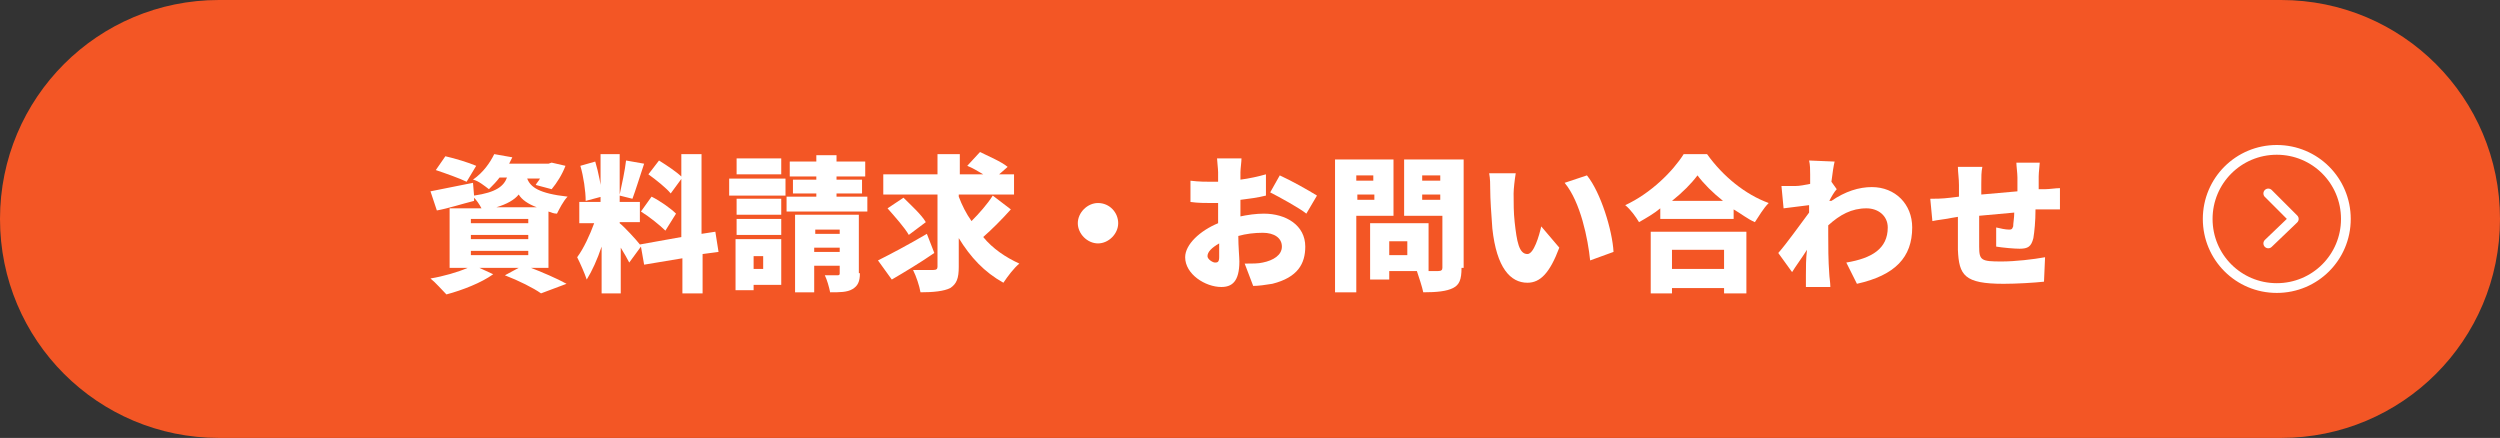
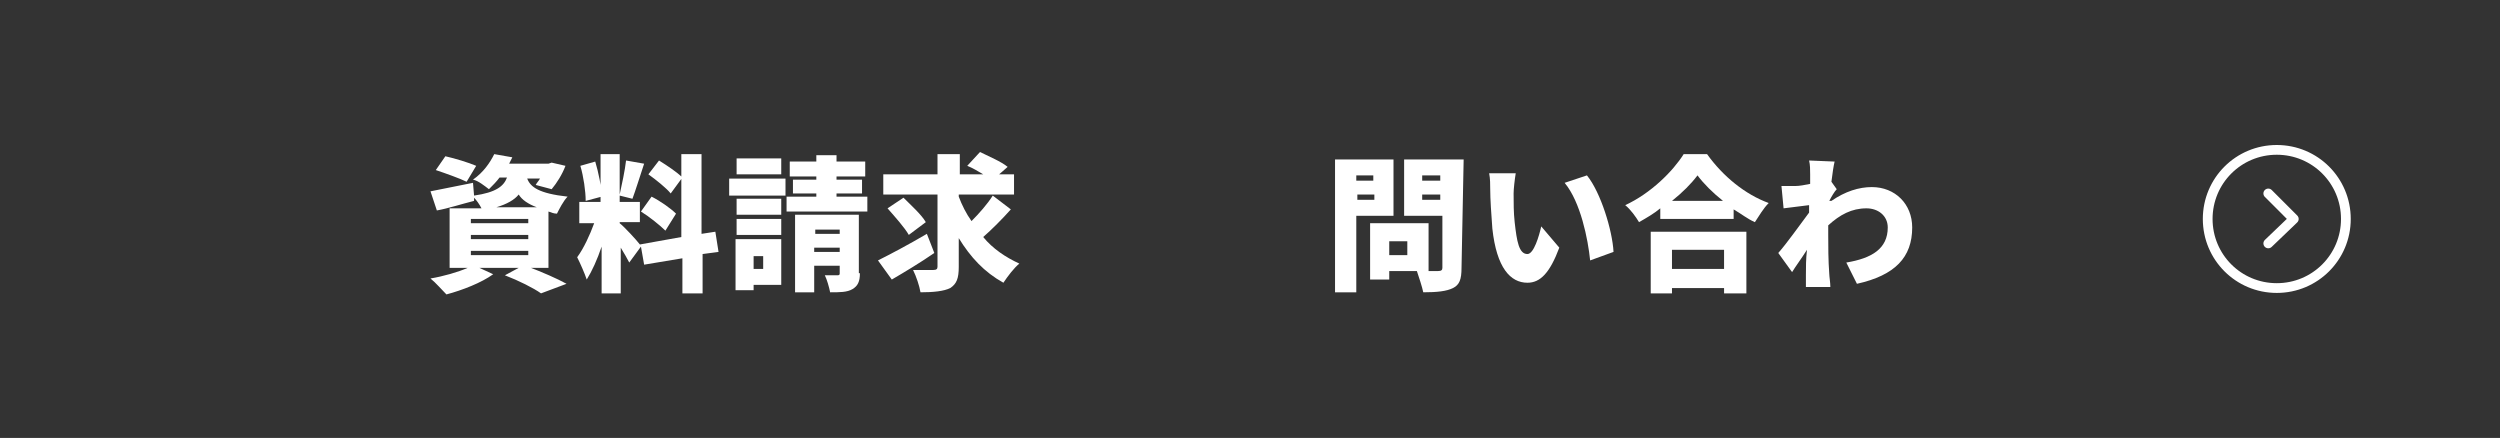
<svg xmlns="http://www.w3.org/2000/svg" version="1.1" x="0px" y="0px" viewBox="0 0 235.2 41.2" style="enable-background:new 0 0 235.2 41.2;" xml:space="preserve">
  <rect x="0" y="0" width="235.2" height="41.2" fill="#333333" stroke="none" />
  <style type="text/css">
	.st0{fill:#F35625;}
	.st1{fill:#FFFFFF;}
	.st2{fill:none;stroke:#FFFFFF;stroke-width:0.917;stroke-miterlimit:10;}
	.st3{fill:none;stroke:#FFFFFF;stroke-width:0.917;stroke-linecap:round;stroke-linejoin:round;stroke-miterlimit:10;}
</style>
  <g>
-     <path class="st0" d="M214.6,41.2h-194C9.2,41.2,0,32,0,20.6v0C0,9.2,9.2,0,20.6,0h194c11.4,0,20.6,9.2,20.6,20.6v0   C235.2,32,226,41.2,214.6,41.2z" />
    <g>
      <g>
        <path class="st1" d="M49.7,25.1c1.3,0.5,2.7,1.1,3.6,1.6l-2.4,0.9c-0.7-0.5-2.1-1.2-3.4-1.7l1.3-0.7h-3.7l1.3,0.6     c-1.1,0.8-2.9,1.5-4.4,1.9c-0.4-0.4-1-1.1-1.5-1.5c1.2-0.2,2.6-0.6,3.5-1h-1.7v-5.6h3c-0.2-0.4-0.5-0.8-0.7-1l0,0.3     c-1.2,0.3-2.4,0.7-3.5,0.9L40.5,18c1-0.2,2.5-0.5,4-0.8l0.1,1.2c2.1-0.3,2.8-0.9,3.1-1.7H47c-0.3,0.4-0.6,0.7-1,1.1     c-0.4-0.3-1-0.8-1.5-0.9c1-0.7,1.6-1.6,2-2.4l1.7,0.3c-0.1,0.2-0.2,0.4-0.3,0.6h3.7l0.3-0.1l1.3,0.3c-0.3,0.8-0.8,1.6-1.3,2.2     l-1.5-0.4c0.1-0.2,0.3-0.4,0.4-0.6h-1.2c0.3,0.8,1.1,1.4,3.8,1.7c-0.4,0.4-0.8,1.2-1,1.6c-0.3,0-0.5-0.1-0.8-0.2v5.3H49.7z      M43.9,17.1c-0.6-0.3-2-0.8-2.9-1.1l0.9-1.3c0.9,0.2,2.2,0.6,2.9,0.9L43.9,17.1z M44.3,21h5.4v-0.4h-5.4V21z M44.3,22.5h5.4v-0.4     h-5.4V22.5z M44.3,24h5.4v-0.4h-5.4V24z M50.5,19.5c-0.8-0.3-1.4-0.7-1.7-1.2c-0.4,0.5-1.1,0.9-2.1,1.2H50.5z" />
        <path class="st1" d="M66.1,23.9v3.7h-1.9v-3.3l-3.6,0.6l-0.3-1.7l-1.1,1.5c-0.2-0.4-0.5-0.9-0.8-1.4v4.3h-1.8v-4.4     c-0.4,1.2-0.9,2.3-1.4,3.1c-0.2-0.6-0.6-1.5-0.9-2.1c0.6-0.8,1.2-2.1,1.6-3.2h-1.4V19h2v-4.5h1.8v3.8c0.2-0.9,0.5-2.3,0.6-3.2     l1.7,0.3c-0.4,1.2-0.8,2.5-1.1,3.3l-1.2-0.3V19h1.9v1.9h-1.9v0.1c0.4,0.3,1.6,1.6,1.9,2l3.9-0.7v-7.8h1.9V22l1.3-0.2l0.3,1.9     L66.1,23.9z M55.1,18.9c0-0.9-0.2-2.3-0.5-3.3l1.4-0.4c0.3,1,0.6,2.4,0.6,3.3L55.1,18.9z M61.3,18.5c0.8,0.4,1.8,1.1,2.3,1.6     l-1,1.6c-0.5-0.5-1.5-1.3-2.3-1.8L61.3,18.5z M63.1,18.2c-0.4-0.5-1.4-1.3-2.1-1.8l1-1.3c0.8,0.5,1.7,1.1,2.2,1.6L63.1,18.2z" />
        <path class="st1" d="M68.6,16.8h5.3v1.6h-5.3V16.8z M73.5,26.8h-2.6v0.5h-1.7v-4.8h4.3V26.8z M73.5,20.2h-4.2v-1.5h4.2V20.2z      M69.3,20.6h4.2v1.5h-4.2V20.6z M73.5,16.4h-4.2v-1.5h4.2V16.4z M70.9,24.1v1.2h0.9v-1.2H70.9z M81.6,18.5v1.4H74v-1.4h2.8v-0.3     h-2.2v-1.3h2.2v-0.3h-2.5v-1.4h2.5v-0.6h1.9v0.6h2.7v1.4h-2.7v0.3h2.4v1.3h-2.4v0.3H81.6z M80.9,25.7c0,0.8-0.2,1.2-0.7,1.5     c-0.5,0.3-1.2,0.3-2.1,0.3c-0.1-0.5-0.3-1.2-0.5-1.6c0.4,0,1,0,1.2,0c0.2,0,0.2-0.1,0.2-0.2V25h-2.4v2.5h-1.8v-7.3h6V25.7z      M76.7,21.6V22H79v-0.4H76.7z M79,23.7v-0.4h-2.4v0.4H79z" />
        <path class="st1" d="M87.9,23.8c-1.3,0.9-2.8,1.8-4,2.5l-1.3-1.8c1.2-0.6,2.9-1.5,4.6-2.5L87.9,23.8z M95.1,19.7     c-0.8,0.9-1.8,1.9-2.6,2.6c0.9,1.1,2.1,1.9,3.4,2.5c-0.5,0.4-1.1,1.2-1.5,1.8c-1.8-1-3.1-2.4-4.2-4.2v2.7c0,1.1-0.2,1.6-0.8,2     c-0.6,0.3-1.6,0.4-2.8,0.4c-0.1-0.6-0.4-1.5-0.7-2.1c0.8,0,1.6,0,1.9,0c0.3,0,0.4-0.1,0.4-0.3v-6.8h-5.1v-1.9h5.1v-1.9h2.1v1.9     h2.2c-0.5-0.3-1-0.6-1.5-0.8l1.2-1.3c0.8,0.4,2,0.9,2.6,1.4L94,16.4h1.4v1.9h-5.2v0.2c0.3,0.8,0.7,1.6,1.2,2.3     c0.7-0.7,1.5-1.6,2-2.4L95.1,19.7z M85,18.6c0.7,0.7,1.7,1.6,2.1,2.3l-1.6,1.2c-0.4-0.7-1.3-1.7-2-2.5L85,18.6z" />
-         <path class="st1" d="M103.3,19.1c1.1,0,1.9,0.9,1.9,1.9s-0.9,1.9-1.9,1.9s-1.9-0.9-1.9-1.9S102.3,19.1,103.3,19.1z" />
-         <path class="st1" d="M116.5,20.4c0.9-0.2,1.7-0.3,2.4-0.3c2.1,0,3.9,1.1,3.9,3.1c0,1.6-0.7,2.9-3.1,3.5c-0.6,0.1-1.3,0.2-1.8,0.2     l-0.8-2.1c0.7,0,1.3,0,1.7-0.1c1-0.2,1.8-0.7,1.8-1.5c0-0.8-0.7-1.3-1.8-1.3c-0.8,0-1.6,0.1-2.3,0.3c0,1,0.1,2,0.1,2.4     c0,1.9-0.7,2.4-1.7,2.4c-1.5,0-3.4-1.2-3.4-2.8c0-1.2,1.4-2.5,3.1-3.2c0-0.4,0-0.7,0-1.1v-0.8c-0.2,0-0.4,0-0.6,0     c-0.6,0-1.3,0-2-0.1l0-2c0.8,0.1,1.5,0.1,2,0.1c0.2,0,0.4,0,0.6,0v-0.9c0-0.3-0.1-1.1-0.1-1.3h2.3c0,0.3-0.1,1-0.1,1.3l0,0.7     c0.8-0.1,1.7-0.3,2.4-0.5l0,2c-0.8,0.2-1.6,0.3-2.4,0.4c0,0.3,0,0.6,0,0.9V20.4z M114.7,24.2c0-0.3,0-0.7,0-1.3     c-0.7,0.4-1.1,0.8-1.1,1.2c0,0.3,0.5,0.6,0.7,0.6C114.5,24.7,114.7,24.7,114.7,24.2z M120.4,16.5c1.1,0.5,2.7,1.4,3.5,1.9l-1,1.7     c-0.6-0.5-2.6-1.6-3.4-2L120.4,16.5z" />
-         <path class="st1" d="M127.6,20.3v7.2h-2V15h5.5v5.3H127.6z M127.6,16.5V17h1.6v-0.5H127.6z M129.3,18.8v-0.5h-1.6v0.5H129.3z      M137.5,25.2c0,1.1-0.2,1.6-0.8,1.9c-0.6,0.3-1.5,0.4-2.8,0.4c-0.1-0.5-0.4-1.4-0.6-2h-2.6v0.8h-1.8v-5.3h5.5v4.5     c0.4,0,0.7,0,0.9,0c0.3,0,0.4-0.1,0.4-0.3v-4.9h-3.6V15h5.6V25.2z M132.4,22.7h-1.7V24h1.7V22.7z M133.8,16.5V17h1.7v-0.5H133.8z      M135.5,18.8v-0.5h-1.7v0.5H135.5z" />
+         <path class="st1" d="M127.6,20.3v7.2h-2V15h5.5v5.3H127.6z M127.6,16.5V17h1.6v-0.5H127.6z M129.3,18.8v-0.5h-1.6v0.5H129.3z      M137.5,25.2c0,1.1-0.2,1.6-0.8,1.9c-0.6,0.3-1.5,0.4-2.8,0.4c-0.1-0.5-0.4-1.4-0.6-2h-2.6v0.8h-1.8v-5.3h5.5v4.5     c0.4,0,0.7,0,0.9,0c0.3,0,0.4-0.1,0.4-0.3v-4.9h-3.6V15h5.6z M132.4,22.7h-1.7V24h1.7V22.7z M133.8,16.5V17h1.7v-0.5H133.8z      M135.5,18.8v-0.5h-1.7v0.5H135.5z" />
        <path class="st1" d="M142.4,18.2c0,0.9,0,1.8,0.1,2.7c0.2,1.8,0.4,3,1.2,3c0.6,0,1.1-1.7,1.3-2.6l1.7,2c-0.9,2.4-1.8,3.3-3,3.3     c-1.6,0-2.9-1.4-3.3-5.1c-0.1-1.3-0.2-2.8-0.2-3.7c0-0.4,0-1-0.1-1.5l2.5,0C142.5,16.9,142.4,17.8,142.4,18.2z M151.8,23.7     l-2.2,0.8c-0.2-2-0.9-5.5-2.4-7.3l2.1-0.7C150.6,18.1,151.7,21.7,151.8,23.7z" />
        <path class="st1" d="M160.6,14.5c1.5,2.1,3.6,3.8,5.8,4.6c-0.5,0.5-0.9,1.2-1.3,1.8c-0.7-0.3-1.3-0.8-2-1.2v0.9h-6.9v-1     c-0.6,0.5-1.3,0.9-2,1.3c-0.3-0.5-0.8-1.2-1.3-1.6c2.4-1.1,4.5-3.2,5.5-4.8H160.6z M155.3,21.8h9v5.8h-2.1v-0.5h-4.9v0.5h-2V21.8     z M157.3,23.5v1.8h4.9v-1.8H157.3z M162.1,18.9c-1-0.8-1.8-1.6-2.4-2.4c-0.6,0.8-1.4,1.6-2.4,2.4H162.1z" />
        <path class="st1" d="M172.3,18.9c1.3-0.9,2.6-1.3,3.8-1.3c2.2,0,3.8,1.6,3.8,3.8c0,2.8-1.6,4.5-5.2,5.3l-1-2     c2.4-0.4,3.9-1.3,3.9-3.3c0-1.1-0.9-1.8-2-1.8c-1.4,0-2.5,0.6-3.6,1.6c0,0.3,0,0.6,0,0.9c0,1,0,2.4,0.1,3.7     c0,0.2,0.1,0.8,0.1,1.2h-2.3c0-0.3,0-0.9,0-1.1c0-0.8,0-1.5,0.1-2.4c-0.5,0.8-1.1,1.6-1.4,2.1l-1.3-1.8c0.8-0.9,2-2.6,2.9-3.8     l0-0.7c-0.7,0.1-1.7,0.2-2.4,0.3l-0.2-2.1c0.4,0,0.8,0,1.3,0c0.4,0,0.9-0.1,1.4-0.2c0-0.4,0-0.8,0-0.9c0-0.4,0-0.9-0.1-1.3     l2.4,0.1c-0.1,0.4-0.2,1.1-0.3,1.9l0.5,0.7c-0.2,0.2-0.5,0.7-0.7,1.1L172.3,18.9z" />
-         <path class="st1" d="M192.4,17.8c0.4,0,1-0.1,1.4-0.1v2c-0.3,0-1.1,0-1.5,0c-0.2,0-0.5,0-0.8,0c0,1.1-0.1,2.1-0.2,2.7     c-0.2,0.8-0.5,1-1.3,1c-0.5,0-1.6-0.1-2.2-0.2l0-1.8c0.4,0.1,0.9,0.2,1.2,0.2c0.2,0,0.3,0,0.4-0.3c0-0.3,0.1-0.8,0.1-1.3     c-1.1,0.1-2.3,0.2-3.3,0.3c0,1.2,0,2.3,0,2.9c0,1.3,0.2,1.4,2.1,1.4c1.3,0,3-0.2,4.1-0.4l-0.1,2.3c-0.9,0.1-2.6,0.2-3.8,0.2     c-3.7,0-4.2-0.8-4.3-3.2c0-0.6,0-1.8,0-3.1l-0.6,0.1c-0.4,0.1-1.4,0.2-1.8,0.3l-0.2-2.1c0.4,0,1.1,0,1.9-0.1l0.8-0.1v-1.1     c0-0.6-0.1-1.2-0.1-1.7h2.3c-0.1,0.5-0.1,0.9-0.1,1.6c0,0.2,0,0.6,0,1c1.1-0.1,2.2-0.2,3.4-0.3v-1.3c0-0.4-0.1-1.1-0.1-1.4h2.2     c0,0.2-0.1,0.9-0.1,1.3l0,1.2L192.4,17.8z" />
      </g>
    </g>
    <g>
      <path class="st2" d="M214.2,14.1c3.6,0,6.5,2.9,6.5,6.5c0,3.6-2.9,6.5-6.5,6.5c-3.6,0-6.5-2.9-6.5-6.5    C207.7,17,210.6,14.1,214.2,14.1z" />
      <polyline class="st3" points="213.4,18.2 215.8,20.6 213.4,22.9   " />
    </g>
  </g>
</svg>